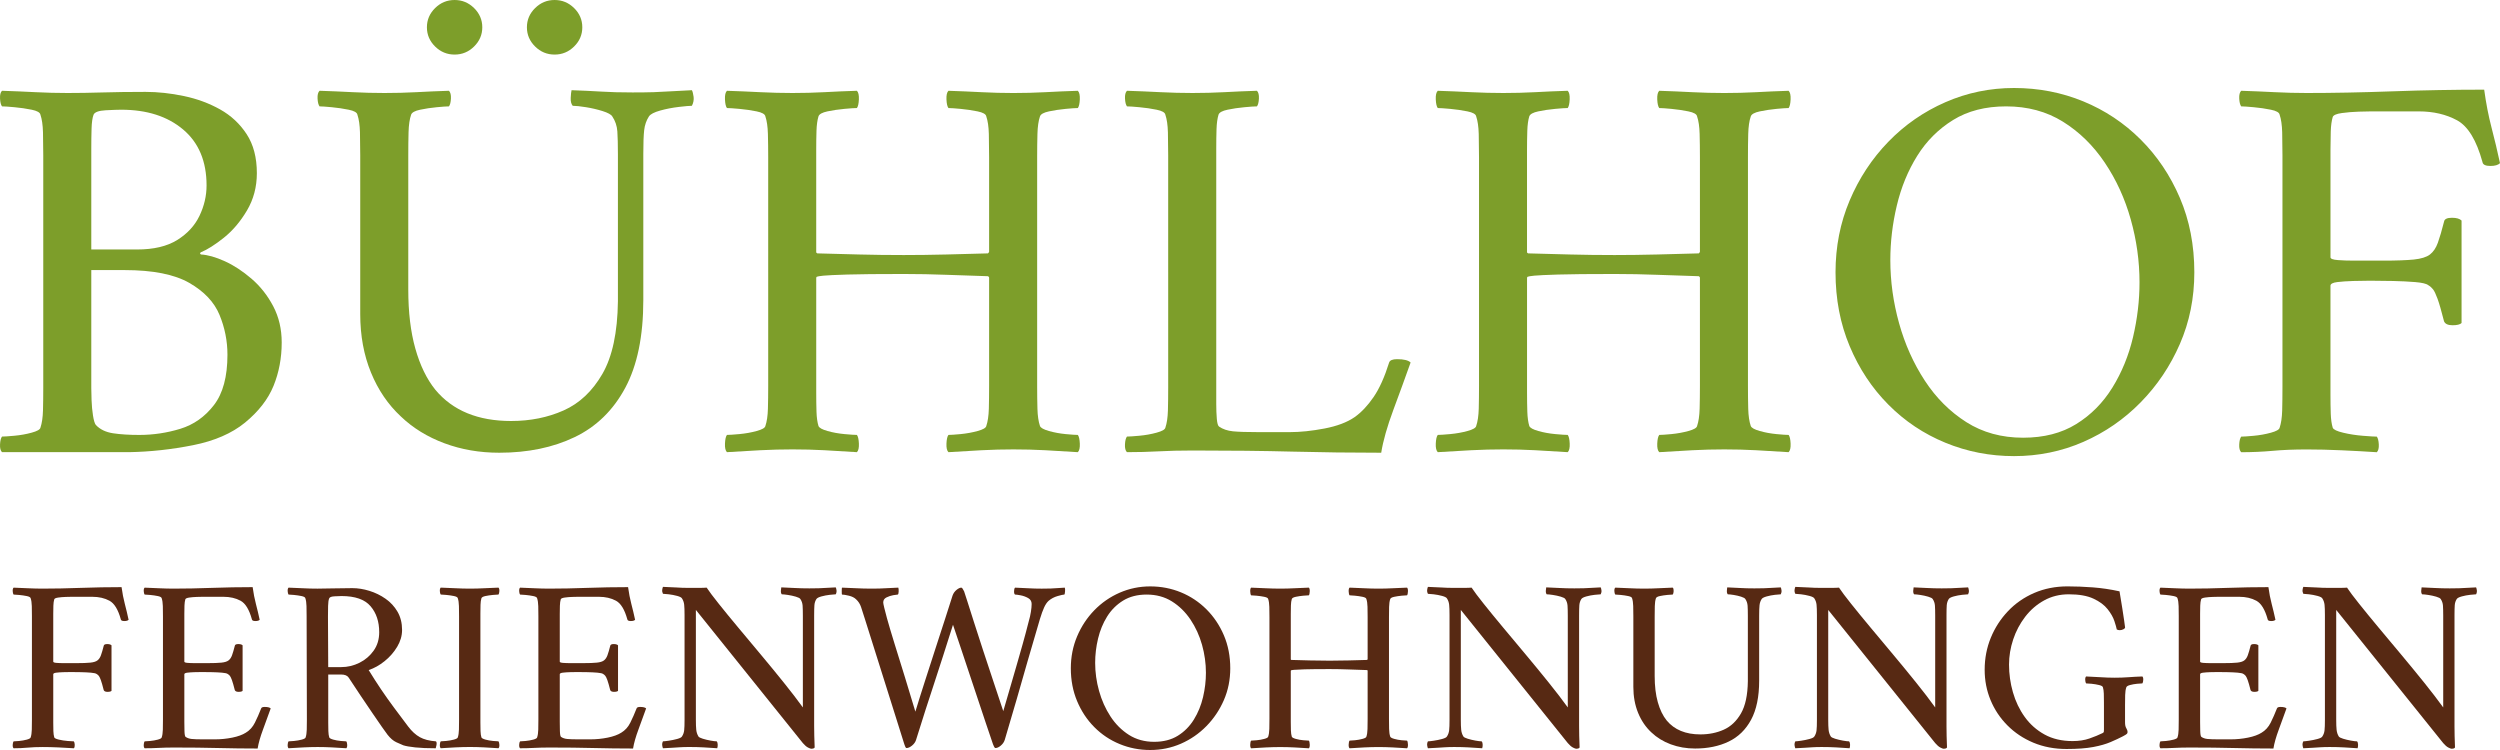
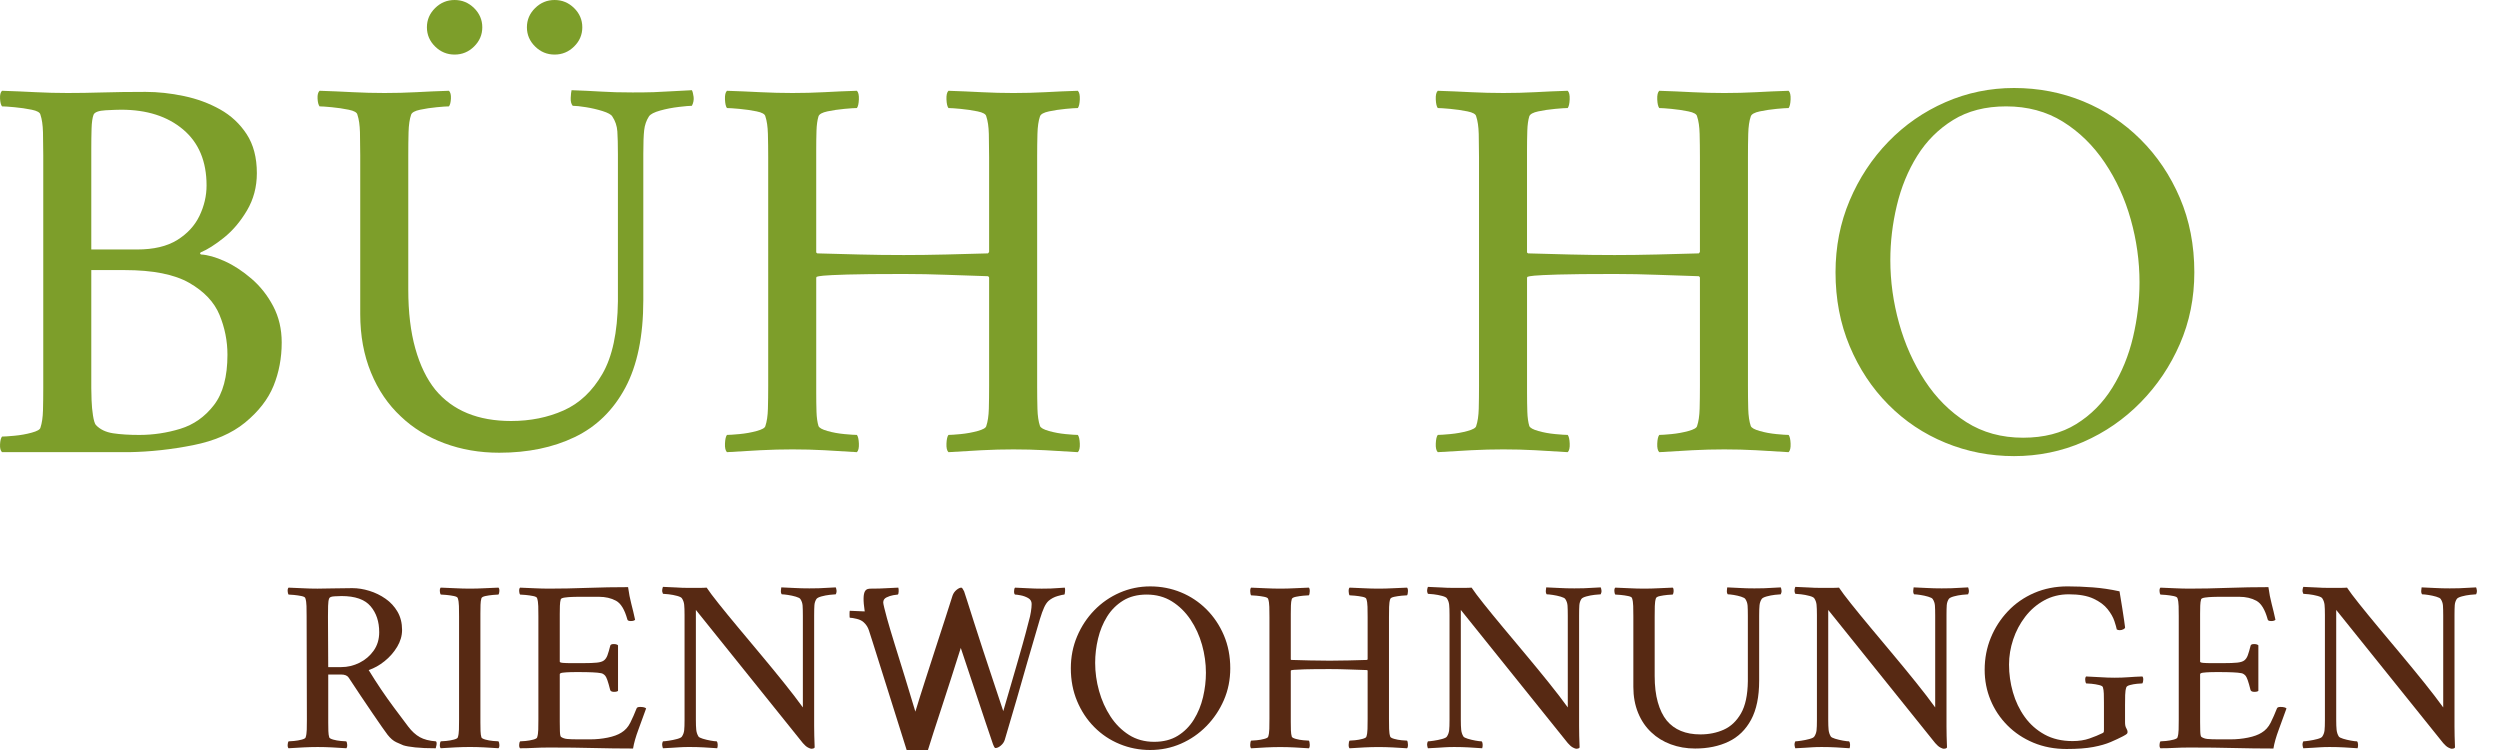
<svg xmlns="http://www.w3.org/2000/svg" version="1.1" id="Ebene_1" x="0px" y="0px" width="200px" height="60px" viewBox="0 0 200 60" enable-background="new 0 0 200 60" xml:space="preserve">
  <g>
    <path fill="#7D9E2A" d="M11.643,7.351c0.994,0,2.019,0.112,3.074,0.334c1.054,0.222,2.019,0.579,2.893,1.069   c0.874,0.49,1.582,1.151,2.124,1.982s0.814,1.871,0.814,3.118c0,1.099-0.264,2.094-0.791,2.985   c-0.527,0.89-1.146,1.619-1.853,2.182c-0.708,0.565-1.319,0.951-1.831,1.159c-0.09,0.059-0.09,0.119,0,0.178   c0.542,0.03,1.175,0.208,1.898,0.535c0.724,0.327,1.438,0.794,2.147,1.402c0.708,0.609,1.288,1.345,1.74,2.205   c0.452,0.862,0.678,1.828,0.678,2.896c0,1.248-0.219,2.406-0.655,3.476c-0.437,1.069-1.198,2.049-2.283,2.94   c-1.056,0.861-2.441,1.463-4.159,1.804c-1.718,0.342-3.421,0.527-5.108,0.557H0.161c-0.121-0.119-0.173-0.326-0.158-0.624   c0.015-0.296,0.068-0.504,0.158-0.623c0.181,0,0.512-0.023,0.995-0.067c0.481-0.044,0.941-0.125,1.378-0.246   c0.437-0.118,0.67-0.251,0.701-0.4c0.12-0.356,0.188-0.817,0.204-1.381c0.015-0.564,0.022-1.173,0.022-1.827V12.43   c0-0.653-0.008-1.271-0.022-1.849c-0.016-0.58-0.083-1.047-0.204-1.403C3.204,8.999,2.97,8.866,2.534,8.777   c-0.437-0.089-0.896-0.156-1.378-0.2C0.673,8.532,0.342,8.51,0.161,8.51c-0.09-0.119-0.143-0.327-0.158-0.624   C-0.013,7.589,0.04,7.381,0.161,7.262c0.904,0.03,1.793,0.066,2.667,0.112C3.702,7.418,4.561,7.44,5.405,7.44   c0.874,0,1.808-0.015,2.802-0.044S10.346,7.351,11.643,7.351z M7.303,19.959h3.662c1.326,0,2.396-0.252,3.209-0.757   c0.814-0.505,1.408-1.15,1.786-1.938c0.376-0.786,0.565-1.596,0.565-2.428c0-1.931-0.626-3.422-1.876-4.477   c-1.251-1.054-2.901-1.582-4.95-1.582c-0.271,0-0.686,0.015-1.243,0.044C7.898,8.852,7.574,8.97,7.484,9.178   c-0.09,0.238-0.144,0.609-0.159,1.113c-0.015,0.505-0.022,1.04-0.022,1.604c0,0.119,0,0.223,0,0.312s0,0.179,0,0.268V19.959z    M7.303,21.607v9.445c0,0.208,0.007,0.528,0.022,0.958s0.053,0.839,0.113,1.226c0.06,0.386,0.136,0.639,0.226,0.757   c0.331,0.356,0.791,0.579,1.378,0.669c0.588,0.089,1.289,0.133,2.102,0.133c1.115,0,2.208-0.163,3.278-0.49   c1.069-0.327,1.966-0.958,2.689-1.894c0.724-0.935,1.085-2.278,1.085-4.031c0-1.099-0.211-2.161-0.633-3.185   c-0.422-1.025-1.229-1.879-2.418-2.563c-1.191-0.682-2.916-1.025-5.175-1.025H7.303z" />
    <path fill="#7D9E2A" d="M30.763,7.44c0.874,0,1.725-0.022,2.554-0.066c0.829-0.046,1.695-0.083,2.599-0.112   c0.12,0.119,0.173,0.328,0.158,0.624c-0.016,0.297-0.067,0.505-0.158,0.624c-0.181,0-0.505,0.022-0.972,0.067   c-0.467,0.044-0.912,0.111-1.333,0.2c-0.422,0.089-0.663,0.222-0.723,0.401c-0.121,0.355-0.189,0.823-0.204,1.403   c-0.016,0.579-0.022,1.196-0.022,1.849v10.736c0,1.812,0.188,3.386,0.565,4.722c0.376,1.337,0.911,2.437,1.604,3.297   c1.386,1.664,3.405,2.495,6.058,2.495c1.537,0,2.938-0.282,4.204-0.847c1.266-0.564,2.297-1.537,3.097-2.918   c0.798-1.381,1.212-3.319,1.243-5.813V12.34c0-0.771-0.016-1.381-0.045-1.826c-0.031-0.446-0.166-0.846-0.407-1.203   c-0.091-0.148-0.347-0.29-0.769-0.423c-0.422-0.133-0.867-0.237-1.333-0.312c-0.468-0.075-0.822-0.112-1.063-0.112   c-0.121-0.147-0.174-0.362-0.158-0.646c0.015-0.282,0.037-0.483,0.067-0.602c0.874,0.03,1.665,0.067,2.373,0.111   c0.708,0.046,1.544,0.068,2.509,0.068c0.693,0,1.258-0.008,1.695-0.022c0.437-0.016,0.889-0.038,1.356-0.068   c0.467-0.029,1.032-0.059,1.695-0.089c0.06,0.119,0.105,0.298,0.136,0.535c0.029,0.237-0.016,0.476-0.136,0.712   c-0.181,0-0.528,0.03-1.04,0.09c-0.513,0.06-1.01,0.155-1.492,0.289c-0.482,0.134-0.784,0.29-0.904,0.468   c-0.211,0.327-0.339,0.698-0.384,1.113c-0.046,0.417-0.068,1.041-0.068,1.871v11.717c0,2.881-0.482,5.221-1.446,7.017   c-0.965,1.797-2.313,3.111-4.046,3.942c-1.733,0.832-3.745,1.248-6.034,1.248c-1.567,0-3.029-0.251-4.385-0.757   c-1.356-0.505-2.517-1.218-3.48-2.139c-1.025-0.951-1.824-2.124-2.396-3.52c-0.573-1.396-0.859-2.956-0.859-4.678V12.43   c0-0.653-0.008-1.271-0.022-1.849c-0.016-0.58-0.083-1.047-0.204-1.403c-0.031-0.179-0.264-0.313-0.701-0.401   c-0.437-0.089-0.889-0.156-1.356-0.2c-0.467-0.044-0.791-0.067-0.972-0.067c-0.091-0.119-0.144-0.327-0.159-0.624   c-0.016-0.296,0.038-0.505,0.159-0.624c0.904,0.03,1.785,0.066,2.644,0.112C29.067,7.418,29.918,7.44,30.763,7.44z M34.153,2.183   c0-0.594,0.218-1.106,0.655-1.537C35.245,0.216,35.765,0,36.368,0c0.603,0,1.122,0.216,1.559,0.646   c0.437,0.431,0.656,0.943,0.656,1.537c0,0.595-0.22,1.107-0.656,1.537c-0.437,0.432-0.957,0.646-1.559,0.646   c-0.603,0-1.123-0.214-1.56-0.646C34.371,3.29,34.153,2.778,34.153,2.183z M42.153,2.183c0-0.594,0.218-1.106,0.656-1.537   C43.246,0.216,43.765,0,44.369,0c0.603,0,1.122,0.216,1.56,0.646c0.437,0.431,0.655,0.943,0.655,1.537   c0,0.595-0.219,1.107-0.655,1.537c-0.438,0.432-0.957,0.646-1.56,0.646c-0.604,0-1.123-0.214-1.56-0.646   C42.372,3.29,42.153,2.778,42.153,2.183z" />
    <path fill="#7D9E2A" d="M63.399,7.44c0.874,0,1.724-0.022,2.554-0.066c0.829-0.046,1.695-0.083,2.599-0.112   c0.12,0.119,0.173,0.35,0.158,0.691c-0.015,0.341-0.067,0.571-0.158,0.69c-0.181,0-0.513,0.022-0.995,0.066   c-0.482,0.045-0.935,0.111-1.356,0.2c-0.423,0.089-0.664,0.223-0.723,0.401c-0.09,0.297-0.144,0.683-0.159,1.158   c-0.015,0.476-0.022,0.996-0.022,1.559c0,0.089,0,0.178,0,0.267c0,0.09,0,0.179,0,0.268v7.619c0,0.029,0.03,0.059,0.091,0.089   c1.084,0.03,2.199,0.06,3.345,0.089c1.145,0.03,2.335,0.044,3.571,0.044c1.055,0,2.193-0.014,3.413-0.044   c1.221-0.029,2.328-0.06,3.322-0.089c0.06-0.06,0.09-0.104,0.09-0.134v-7.573c0-0.653-0.008-1.27-0.022-1.848   c-0.015-0.581-0.083-1.047-0.204-1.404c-0.03-0.178-0.264-0.313-0.7-0.401c-0.437-0.089-0.89-0.155-1.356-0.2   c-0.467-0.044-0.791-0.066-0.972-0.066c-0.091-0.12-0.144-0.35-0.158-0.69c-0.015-0.341,0.038-0.572,0.158-0.691   c0.904,0.03,1.786,0.066,2.644,0.112c0.859,0.044,1.71,0.066,2.554,0.066c0.874,0,1.725-0.022,2.554-0.066   c0.829-0.046,1.695-0.083,2.599-0.112c0.12,0.119,0.173,0.35,0.159,0.691c-0.016,0.341-0.068,0.571-0.159,0.69   c-0.18,0-0.504,0.022-0.972,0.066c-0.467,0.045-0.912,0.111-1.333,0.2c-0.422,0.089-0.663,0.223-0.723,0.401   c-0.121,0.356-0.188,0.823-0.203,1.404c-0.016,0.579-0.023,1.195-0.023,1.848v18.311c0,0.654,0.007,1.263,0.023,1.827   c0.015,0.564,0.082,1.024,0.203,1.38c0.06,0.15,0.301,0.283,0.723,0.401c0.422,0.12,0.866,0.201,1.333,0.246   c0.467,0.044,0.792,0.066,0.972,0.066c0.091,0.119,0.143,0.349,0.159,0.69c0.015,0.342-0.039,0.571-0.159,0.69   c-0.904-0.06-1.771-0.111-2.599-0.155c-0.829-0.045-1.68-0.067-2.554-0.067c-0.844,0-1.695,0.022-2.554,0.067   c-0.858,0.044-1.74,0.096-2.644,0.155c-0.121-0.119-0.173-0.348-0.158-0.69c0.015-0.341,0.067-0.572,0.158-0.69   c0.181,0,0.504-0.022,0.972-0.066c0.467-0.045,0.919-0.126,1.356-0.246c0.437-0.118,0.67-0.251,0.7-0.401   c0.12-0.356,0.188-0.816,0.204-1.38c0.015-0.564,0.022-1.173,0.022-1.827V22.23c0-0.059-0.03-0.103-0.09-0.133   c-1.024-0.029-2.117-0.067-3.277-0.111c-1.161-0.044-2.313-0.067-3.458-0.067c-2.049,0-3.556,0.014-4.52,0.044   c-0.965,0.03-1.598,0.06-1.899,0.089c-0.301,0.03-0.482,0.06-0.542,0.088c-0.03,0.03-0.045,0.06-0.045,0.089v8.644   c0,0.089,0,0.178,0,0.267c0,0.089,0,0.179,0,0.268c0,0.564,0.007,1.077,0.022,1.536c0.015,0.461,0.068,0.84,0.159,1.136   c0.06,0.15,0.3,0.283,0.723,0.401c0.421,0.12,0.874,0.201,1.356,0.246c0.481,0.044,0.813,0.066,0.995,0.066   c0.09,0.119,0.143,0.349,0.158,0.69c0.015,0.342-0.038,0.571-0.158,0.69c-0.904-0.06-1.771-0.111-2.599-0.155   c-0.83-0.045-1.68-0.067-2.554-0.067c-0.844,0-1.703,0.022-2.577,0.067c-0.874,0.044-1.763,0.096-2.667,0.155   c-0.121-0.119-0.173-0.348-0.158-0.69c0.015-0.341,0.068-0.572,0.158-0.69c0.181,0,0.512-0.022,0.995-0.066   c0.482-0.045,0.941-0.126,1.378-0.246c0.437-0.118,0.67-0.251,0.701-0.401c0.12-0.356,0.188-0.816,0.203-1.38   c0.015-0.564,0.023-1.173,0.023-1.827V12.563c0-0.653-0.008-1.27-0.023-1.848c-0.016-0.581-0.083-1.047-0.203-1.404   c-0.031-0.178-0.265-0.313-0.701-0.401c-0.437-0.089-0.896-0.155-1.378-0.2c-0.482-0.044-0.813-0.066-0.995-0.066   c-0.09-0.12-0.143-0.35-0.158-0.69c-0.015-0.341,0.038-0.572,0.158-0.691c0.904,0.03,1.793,0.066,2.667,0.112   C61.696,7.418,62.555,7.44,63.399,7.44z" />
-     <path fill="#7D9E2A" d="M97.3,31.007c0,0.06,0,0.149,0,0.267c0,0.268,0,0.617,0,1.047c0,0.431,0.015,0.825,0.045,1.181   c0.03,0.357,0.091,0.565,0.181,0.625c0.301,0.208,0.67,0.333,1.107,0.378c0.437,0.044,1.123,0.066,2.057,0.066h2.486   c0.843,0,1.77-0.096,2.78-0.289c1.009-0.193,1.815-0.497,2.418-0.914c0.542-0.386,1.046-0.92,1.514-1.604   c0.467-0.683,0.881-1.604,1.243-2.763c0.061-0.177,0.271-0.267,0.633-0.267c0.542,0,0.904,0.089,1.084,0.267   c-0.422,1.188-0.881,2.451-1.379,3.788c-0.497,1.337-0.821,2.48-0.972,3.43c-2.381,0-4.746-0.03-7.097-0.089   c-2.35-0.061-5.003-0.089-7.956-0.089c-1.025,0-1.944,0.022-2.757,0.067c-0.814,0.044-1.658,0.066-2.532,0.066   c-0.121-0.119-0.173-0.326-0.158-0.624c0.015-0.296,0.068-0.504,0.158-0.623c0.181,0,0.512-0.023,0.995-0.067   c0.481-0.044,0.941-0.125,1.378-0.246c0.437-0.118,0.67-0.251,0.701-0.4c0.12-0.356,0.188-0.817,0.204-1.381   c0.015-0.564,0.022-1.173,0.022-1.827V12.43c0-0.653-0.008-1.271-0.022-1.849c-0.016-0.58-0.083-1.047-0.204-1.403   c-0.031-0.179-0.265-0.313-0.701-0.401c-0.437-0.089-0.896-0.156-1.378-0.2C90.67,8.532,90.339,8.51,90.158,8.51   C90.068,8.391,90.015,8.183,90,7.886c-0.015-0.296,0.038-0.505,0.158-0.624c0.904,0.03,1.793,0.066,2.667,0.112   c0.874,0.044,1.733,0.066,2.577,0.066c0.874,0,1.724-0.022,2.554-0.066c0.829-0.046,1.695-0.083,2.599-0.112   c0.12,0.119,0.173,0.328,0.158,0.624c-0.015,0.297-0.067,0.505-0.158,0.624c-0.181,0-0.513,0.022-0.995,0.067   c-0.482,0.044-0.935,0.111-1.356,0.2c-0.423,0.089-0.664,0.222-0.723,0.401c-0.09,0.296-0.144,0.683-0.159,1.158   c-0.015,0.476-0.022,0.995-0.022,1.56c0,0.089,0,0.178,0,0.267c0,0.089,0,0.178,0,0.268V31.007z" />
    <path fill="#7D9E2A" d="M120.263,7.44c0.874,0,1.725-0.022,2.554-0.066c0.829-0.046,1.695-0.083,2.599-0.112   c0.12,0.119,0.173,0.35,0.158,0.691c-0.015,0.341-0.068,0.571-0.158,0.69c-0.181,0-0.513,0.022-0.995,0.066   c-0.482,0.045-0.934,0.111-1.355,0.2c-0.423,0.089-0.664,0.223-0.724,0.401c-0.09,0.297-0.143,0.683-0.158,1.158   c-0.015,0.476-0.023,0.996-0.023,1.559c0,0.089,0,0.178,0,0.267c0,0.09,0,0.179,0,0.268v7.619c0,0.029,0.03,0.059,0.091,0.089   c1.084,0.03,2.199,0.06,3.345,0.089c1.146,0.03,2.335,0.044,3.571,0.044c1.055,0,2.192-0.014,3.413-0.044   c1.221-0.029,2.328-0.06,3.323-0.089c0.06-0.06,0.09-0.104,0.09-0.134v-7.573c0-0.653-0.008-1.27-0.023-1.848   c-0.015-0.581-0.083-1.047-0.204-1.404c-0.03-0.178-0.264-0.313-0.7-0.401c-0.437-0.089-0.889-0.155-1.356-0.2   c-0.468-0.044-0.792-0.066-0.972-0.066c-0.091-0.12-0.144-0.35-0.159-0.69c-0.015-0.341,0.038-0.572,0.159-0.691   c0.904,0.03,1.785,0.066,2.644,0.112c0.859,0.044,1.71,0.066,2.554,0.066c0.874,0,1.725-0.022,2.554-0.066   c0.828-0.046,1.695-0.083,2.599-0.112c0.12,0.119,0.173,0.35,0.158,0.691c-0.016,0.341-0.067,0.571-0.158,0.69   c-0.181,0-0.505,0.022-0.972,0.066c-0.467,0.045-0.912,0.111-1.333,0.2c-0.422,0.089-0.663,0.223-0.723,0.401   c-0.121,0.356-0.189,0.823-0.204,1.404c-0.016,0.579-0.022,1.195-0.022,1.848v18.311c0,0.654,0.007,1.263,0.022,1.827   c0.015,0.564,0.083,1.024,0.204,1.38c0.06,0.15,0.301,0.283,0.723,0.401c0.421,0.12,0.866,0.201,1.333,0.246   c0.467,0.044,0.791,0.066,0.972,0.066c0.091,0.119,0.143,0.349,0.158,0.69c0.015,0.342-0.038,0.571-0.158,0.69   c-0.904-0.06-1.771-0.111-2.599-0.155c-0.829-0.045-1.681-0.067-2.554-0.067c-0.844,0-1.695,0.022-2.554,0.067   c-0.859,0.044-1.74,0.096-2.644,0.155c-0.121-0.119-0.174-0.348-0.159-0.69c0.015-0.341,0.068-0.572,0.159-0.69   c0.18,0,0.504-0.022,0.972-0.066c0.467-0.045,0.919-0.126,1.356-0.246c0.437-0.118,0.67-0.251,0.7-0.401   c0.121-0.356,0.188-0.816,0.204-1.38c0.015-0.564,0.023-1.173,0.023-1.827V22.23c0-0.059-0.031-0.103-0.09-0.133   c-1.025-0.029-2.118-0.067-3.277-0.111c-1.161-0.044-2.313-0.067-3.458-0.067c-2.05,0-3.556,0.014-4.521,0.044   c-0.965,0.03-1.597,0.06-1.898,0.089c-0.301,0.03-0.482,0.06-0.542,0.088c-0.03,0.03-0.045,0.06-0.045,0.089v8.644   c0,0.089,0,0.178,0,0.267c0,0.089,0,0.179,0,0.268c0,0.564,0.008,1.077,0.023,1.536c0.015,0.461,0.068,0.84,0.158,1.136   c0.06,0.15,0.301,0.283,0.724,0.401c0.421,0.12,0.874,0.201,1.355,0.246c0.482,0.044,0.814,0.066,0.995,0.066   c0.09,0.119,0.143,0.349,0.158,0.69c0.015,0.342-0.038,0.571-0.158,0.69c-0.904-0.06-1.771-0.111-2.599-0.155   c-0.829-0.045-1.68-0.067-2.554-0.067c-0.844,0-1.703,0.022-2.577,0.067c-0.874,0.044-1.763,0.096-2.667,0.155   c-0.121-0.119-0.174-0.348-0.159-0.69c0.016-0.341,0.068-0.572,0.159-0.69c0.181,0,0.512-0.022,0.995-0.066   c0.481-0.045,0.941-0.126,1.378-0.246c0.437-0.118,0.67-0.251,0.701-0.401c0.12-0.356,0.188-0.816,0.204-1.38   c0.015-0.564,0.022-1.173,0.022-1.827V12.563c0-0.653-0.008-1.27-0.022-1.848c-0.016-0.581-0.083-1.047-0.204-1.404   c-0.03-0.178-0.264-0.313-0.701-0.401c-0.437-0.089-0.897-0.155-1.378-0.2c-0.482-0.044-0.814-0.066-0.995-0.066   c-0.09-0.12-0.143-0.35-0.159-0.69c-0.015-0.341,0.038-0.572,0.159-0.691c0.904,0.03,1.792,0.066,2.667,0.112   C118.56,7.418,119.419,7.44,120.263,7.44z" />
    <path fill="#7D9E2A" d="M161.125,7.04c1.958,0,3.804,0.356,5.538,1.069c1.732,0.712,3.262,1.73,4.588,3.051   c1.326,1.323,2.373,2.881,3.142,4.679c0.769,1.797,1.153,3.779,1.153,5.947c0,2.049-0.384,3.958-1.153,5.725   c-0.769,1.768-1.815,3.327-3.142,4.678c-1.326,1.352-2.855,2.406-4.588,3.164c-1.733,0.757-3.579,1.136-5.538,1.136   c-1.928,0-3.759-0.356-5.492-1.069c-1.733-0.712-3.255-1.729-4.565-3.052c-1.311-1.321-2.343-2.88-3.096-4.678   c-0.754-1.796-1.13-3.765-1.13-5.903c0-2.049,0.376-3.965,1.13-5.747c0.753-1.782,1.785-3.348,3.096-4.7   c1.311-1.352,2.832-2.407,4.565-3.164C157.366,7.418,159.197,7.04,161.125,7.04z M160.493,8.51c-1.658,0-3.074,0.364-4.249,1.092   c-1.175,0.728-2.132,1.685-2.871,2.873c-0.739,1.188-1.281,2.51-1.627,3.965c-0.347,1.455-0.52,2.911-0.52,4.366   c0,1.693,0.233,3.379,0.701,5.057c0.467,1.678,1.153,3.207,2.057,4.588c0.904,1.381,2.011,2.487,3.322,3.319   c1.311,0.832,2.825,1.247,4.543,1.247c1.657,0,3.074-0.363,4.249-1.091c1.175-0.727,2.14-1.7,2.893-2.918   c0.753-1.217,1.303-2.562,1.65-4.032c0.346-1.47,0.52-2.933,0.52-4.388c0-1.693-0.234-3.371-0.701-5.034   c-0.467-1.663-1.16-3.178-2.079-4.544c-0.919-1.366-2.034-2.458-3.345-3.274S162.21,8.51,160.493,8.51z" />
-     <path fill="#7D9E2A" d="M184.541,7.44c2.079,0,4.369-0.044,6.871-0.134c2.501-0.089,4.942-0.133,7.323-0.133   c0.15,1.099,0.346,2.11,0.587,3.03c0.241,0.92,0.467,1.871,0.678,2.852c-0.151,0.148-0.407,0.222-0.768,0.222   c-0.393,0-0.604-0.104-0.633-0.312c-0.482-1.752-1.161-2.867-2.034-3.341c-0.875-0.475-1.898-0.713-3.074-0.713h-3.797   c-0.181,0-0.513,0.008-0.995,0.022c-0.482,0.016-0.935,0.053-1.356,0.112c-0.422,0.059-0.664,0.164-0.723,0.311   c-0.09,0.298-0.144,0.684-0.159,1.159c-0.015,0.475-0.022,0.966-0.022,1.471c0,0.208,0,0.371,0,0.49v8.108   c0,0.119,0.196,0.193,0.587,0.223s0.829,0.044,1.312,0.044h2.305c1.054,0,1.876-0.03,2.463-0.088   c0.588-0.061,1.018-0.194,1.288-0.401c0.271-0.208,0.482-0.52,0.633-0.936c0.15-0.416,0.316-0.98,0.497-1.693   c0.03-0.207,0.241-0.311,0.633-0.311c0.362,0,0.617,0.074,0.768,0.222v8.198c-0.121,0.119-0.361,0.178-0.723,0.178   c-0.362,0-0.588-0.104-0.678-0.313c-0.211-0.831-0.384-1.432-0.52-1.804c-0.136-0.372-0.257-0.624-0.362-0.757   c-0.106-0.133-0.233-0.246-0.384-0.334c-0.151-0.118-0.498-0.2-1.04-0.245c-0.542-0.044-1.138-0.074-1.785-0.088   c-0.648-0.015-1.259-0.022-1.831-0.022c-0.392,0-0.836,0.008-1.333,0.022c-0.498,0.015-0.927,0.044-1.289,0.088   c-0.361,0.045-0.542,0.142-0.542,0.29v8.153c0,0.089,0,0.178,0,0.267c0,0.09,0,0.179,0,0.268c0,0.564,0.007,1.077,0.022,1.537   c0.015,0.46,0.068,0.839,0.159,1.136c0.06,0.149,0.339,0.283,0.836,0.4c0.498,0.12,1.024,0.201,1.583,0.246   c0.557,0.044,0.926,0.067,1.107,0.067c0.091,0.119,0.143,0.327,0.159,0.623c0.015,0.298-0.039,0.505-0.159,0.624   c-0.904-0.06-1.846-0.111-2.825-0.155c-0.979-0.045-1.906-0.067-2.779-0.067c-1.025,0-1.937,0.038-2.735,0.111   c-0.799,0.073-1.635,0.111-2.509,0.111c-0.121-0.119-0.173-0.326-0.158-0.624c0.015-0.296,0.068-0.504,0.158-0.623   c0.181,0,0.512-0.023,0.995-0.067c0.481-0.044,0.941-0.125,1.378-0.246c0.437-0.118,0.67-0.251,0.701-0.4   c0.12-0.356,0.188-0.817,0.204-1.381c0.015-0.564,0.022-1.173,0.022-1.827V12.43c0-0.653-0.008-1.271-0.022-1.849   c-0.016-0.58-0.083-1.047-0.204-1.403c-0.031-0.179-0.265-0.313-0.701-0.401c-0.437-0.089-0.896-0.156-1.378-0.2   c-0.483-0.044-0.814-0.067-0.995-0.067c-0.09-0.119-0.143-0.327-0.158-0.624c-0.015-0.296,0.038-0.505,0.158-0.624   c0.904,0.03,1.793,0.066,2.667,0.112C182.838,7.418,183.697,7.44,184.541,7.44z" />
  </g>
  <g>
    <g>
-       <path fill="#572913" d="M3.417,47.09c0.924,0,1.942-0.02,3.054-0.06c1.112-0.04,2.197-0.059,3.254-0.059    c0.067,0.488,0.154,0.938,0.262,1.346c0.107,0.409,0.208,0.832,0.301,1.267c-0.067,0.067-0.181,0.1-0.342,0.1    c-0.174,0-0.268-0.046-0.281-0.139C9.45,48.767,9.149,48.272,8.76,48.06c-0.388-0.211-0.843-0.316-1.366-0.316H5.707    c-0.08,0-0.228,0.003-0.442,0.01c-0.214,0.007-0.415,0.023-0.603,0.05c-0.188,0.027-0.295,0.072-0.321,0.138    c-0.04,0.132-0.064,0.304-0.071,0.515c-0.007,0.212-0.01,0.429-0.01,0.654c0,0.092,0,0.165,0,0.217v3.603    c0,0.053,0.087,0.086,0.261,0.1c0.174,0.014,0.368,0.02,0.583,0.02h1.024c0.469,0,0.834-0.013,1.095-0.04    c0.261-0.026,0.452-0.085,0.573-0.178c0.121-0.092,0.214-0.231,0.281-0.416c0.067-0.185,0.141-0.436,0.221-0.752    c0.013-0.093,0.107-0.14,0.281-0.14c0.161,0,0.274,0.034,0.342,0.1v3.643c-0.054,0.053-0.161,0.08-0.322,0.08    c-0.16,0-0.261-0.046-0.301-0.138c-0.094-0.37-0.17-0.637-0.231-0.803c-0.06-0.164-0.114-0.277-0.161-0.336    c-0.047-0.059-0.104-0.109-0.171-0.149c-0.067-0.052-0.221-0.089-0.462-0.108c-0.241-0.021-0.506-0.033-0.793-0.04    c-0.289-0.007-0.56-0.01-0.814-0.01c-0.174,0-0.372,0.003-0.592,0.01c-0.221,0.007-0.412,0.02-0.573,0.04    c-0.16,0.019-0.241,0.063-0.241,0.128v3.624c0,0.04,0,0.079,0,0.119s0,0.08,0,0.119c0,0.25,0.003,0.479,0.01,0.682    c0.007,0.205,0.031,0.374,0.071,0.505c0.026,0.067,0.15,0.126,0.372,0.179c0.221,0.052,0.455,0.088,0.703,0.108    c0.248,0.02,0.412,0.03,0.492,0.03c0.041,0.053,0.063,0.145,0.07,0.277c0.006,0.132-0.017,0.225-0.07,0.276    c-0.402-0.026-0.82-0.049-1.255-0.069c-0.436-0.02-0.848-0.03-1.236-0.03c-0.456,0-0.861,0.017-1.215,0.05    c-0.355,0.033-0.727,0.049-1.115,0.049c-0.054-0.052-0.077-0.145-0.07-0.276c0.006-0.133,0.03-0.225,0.07-0.277    c0.081,0,0.228-0.01,0.442-0.03s0.418-0.057,0.613-0.108c0.193-0.053,0.297-0.112,0.312-0.179c0.053-0.159,0.083-0.362,0.09-0.614    c0.006-0.25,0.01-0.521,0.01-0.811v-8.256c0-0.292-0.003-0.565-0.01-0.822c-0.007-0.258-0.037-0.466-0.09-0.624    c-0.014-0.08-0.118-0.139-0.312-0.179c-0.195-0.04-0.399-0.069-0.613-0.089c-0.214-0.019-0.361-0.03-0.442-0.03    c-0.04-0.052-0.064-0.145-0.07-0.276c-0.007-0.132,0.017-0.224,0.07-0.278c0.402,0.014,0.797,0.031,1.186,0.05    C2.66,47.081,3.042,47.09,3.417,47.09z" />
-     </g>
+       </g>
    <g>
-       <path fill="#572913" d="M13.904,47.09c0.924,0,1.942-0.02,3.054-0.06c1.111-0.04,2.196-0.059,3.254-0.059    c0.066,0.488,0.154,0.938,0.261,1.346c0.107,0.409,0.208,0.832,0.301,1.267c-0.067,0.067-0.181,0.1-0.341,0.1    c-0.175,0-0.269-0.046-0.282-0.139c-0.214-0.778-0.516-1.273-0.904-1.485c-0.389-0.211-0.844-0.316-1.366-0.316h-1.688    c-0.081,0-0.228,0.003-0.442,0.01c-0.214,0.007-0.416,0.023-0.603,0.05c-0.188,0.027-0.295,0.072-0.321,0.138    c-0.04,0.132-0.063,0.304-0.07,0.515c-0.007,0.212-0.01,0.429-0.01,0.654c0,0.092,0,0.165,0,0.217v3.603    c0,0.053,0.086,0.086,0.261,0.1c0.174,0.014,0.368,0.02,0.583,0.02h1.025c0.469,0,0.833-0.013,1.095-0.04    c0.261-0.026,0.452-0.085,0.572-0.178c0.121-0.092,0.214-0.231,0.281-0.416c0.067-0.185,0.141-0.436,0.221-0.752    c0.013-0.093,0.107-0.14,0.281-0.14c0.161,0,0.275,0.034,0.342,0.1v3.643c-0.054,0.053-0.161,0.08-0.322,0.08    c-0.16,0-0.261-0.046-0.301-0.138c-0.094-0.37-0.171-0.637-0.231-0.803c-0.06-0.164-0.114-0.277-0.161-0.336    c-0.047-0.059-0.104-0.109-0.171-0.149c-0.067-0.052-0.221-0.089-0.462-0.108c-0.241-0.021-0.505-0.033-0.793-0.04    c-0.289-0.007-0.559-0.01-0.814-0.01c-0.174,0-0.372,0.003-0.592,0.01c-0.221,0.007-0.412,0.02-0.573,0.04    c-0.161,0.019-0.241,0.063-0.241,0.128v3.682c0,0.027,0,0.067,0,0.119c0,0.185,0.003,0.422,0.01,0.712    c0.007,0.292,0.037,0.456,0.09,0.495c0.134,0.093,0.298,0.149,0.492,0.168c0.194,0.021,0.499,0.03,0.914,0.03h0.944    c0.469,0,0.931-0.046,1.386-0.138c0.455-0.093,0.817-0.225,1.085-0.396c0.308-0.185,0.549-0.452,0.723-0.801    c0.174-0.35,0.342-0.729,0.502-1.139c0.026-0.079,0.12-0.119,0.281-0.119c0.241,0,0.401,0.04,0.482,0.119    c-0.188,0.528-0.392,1.09-0.613,1.683c-0.221,0.594-0.365,1.102-0.432,1.525c-1.058,0-2.109-0.014-3.154-0.04    c-1.044-0.027-2.224-0.04-3.536-0.04c-0.456,0-0.864,0.01-1.226,0.03c-0.362,0.019-0.737,0.029-1.125,0.029    c-0.053-0.052-0.077-0.145-0.07-0.276c0.006-0.133,0.03-0.225,0.07-0.277c0.081,0,0.228-0.01,0.442-0.03s0.418-0.057,0.613-0.108    c0.194-0.053,0.298-0.112,0.312-0.179c0.053-0.159,0.083-0.362,0.09-0.614c0.006-0.25,0.01-0.521,0.01-0.811v-8.256    c0-0.292-0.003-0.565-0.01-0.822c-0.007-0.258-0.038-0.466-0.09-0.624c-0.014-0.08-0.118-0.139-0.312-0.179    c-0.195-0.04-0.399-0.069-0.613-0.089c-0.214-0.019-0.361-0.03-0.442-0.03c-0.04-0.052-0.063-0.145-0.07-0.276    c-0.007-0.132,0.017-0.224,0.07-0.278c0.402,0.014,0.797,0.031,1.186,0.05C13.147,47.081,13.528,47.09,13.904,47.09z" />
      <path fill="#572913" d="M28.188,47.051c0.442,0,0.897,0.072,1.366,0.218c0.469,0.146,0.901,0.356,1.295,0.634    c0.395,0.276,0.713,0.623,0.955,1.039c0.241,0.416,0.362,0.901,0.362,1.455c0,0.462-0.131,0.911-0.392,1.347    c-0.261,0.435-0.596,0.818-1.004,1.147c-0.409,0.331-0.833,0.568-1.276,0.714c0.348,0.567,0.683,1.088,1.004,1.564    c0.322,0.475,0.656,0.947,1.004,1.416c0.349,0.469,0.737,0.987,1.166,1.555c0.282,0.369,0.586,0.646,0.915,0.832    c0.328,0.184,0.76,0.297,1.295,0.336c0.054,0.053,0.067,0.151,0.041,0.297c-0.027,0.146-0.047,0.231-0.061,0.257    c-0.656,0-1.202-0.023-1.637-0.069c-0.436-0.046-0.753-0.103-0.955-0.168c-0.134-0.053-0.321-0.135-0.563-0.247    c-0.241-0.112-0.476-0.313-0.703-0.604c-0.08-0.105-0.228-0.311-0.442-0.614s-0.469-0.673-0.763-1.109    c-0.295-0.435-0.61-0.901-0.944-1.396c-0.335-0.495-0.656-0.979-0.964-1.455c-0.107-0.158-0.309-0.238-0.603-0.238h-1.025v3.604    c0,0.04,0,0.079,0,0.119s0,0.08,0,0.119c0,0.25,0.003,0.479,0.01,0.682c0.007,0.205,0.031,0.374,0.071,0.505    c0.026,0.067,0.133,0.126,0.321,0.179c0.188,0.052,0.389,0.088,0.603,0.108c0.213,0.02,0.361,0.03,0.442,0.03    c0.04,0.053,0.063,0.145,0.07,0.277c0.007,0.132-0.017,0.225-0.07,0.276c-0.402-0.026-0.787-0.049-1.155-0.069    c-0.369-0.02-0.747-0.03-1.135-0.03c-0.375,0-0.757,0.01-1.146,0.03s-0.784,0.043-1.186,0.069    c-0.053-0.052-0.077-0.145-0.07-0.276c0.007-0.133,0.03-0.225,0.07-0.277c0.081,0,0.228-0.01,0.442-0.03s0.418-0.057,0.613-0.108    c0.194-0.053,0.298-0.112,0.312-0.179c0.053-0.159,0.083-0.362,0.09-0.614c0.007-0.25,0.01-0.521,0.01-0.811l-0.021-8.256    c0-0.292-0.003-0.565-0.01-0.822c-0.007-0.258-0.037-0.466-0.09-0.624c-0.014-0.08-0.118-0.139-0.311-0.179    c-0.194-0.04-0.396-0.069-0.603-0.089c-0.208-0.019-0.352-0.03-0.432-0.03c-0.04-0.052-0.063-0.145-0.07-0.276    c-0.007-0.132,0.017-0.224,0.07-0.278c0.402,0.014,0.793,0.031,1.175,0.05c0.382,0.02,0.76,0.03,1.135,0.03    c0.388,0,0.807-0.007,1.256-0.02C27.099,47.058,27.612,47.051,28.188,47.051z M30.337,50.575c0-0.844-0.231-1.538-0.693-2.079    c-0.462-0.542-1.235-0.812-2.32-0.812c-0.121,0-0.305,0.007-0.553,0.021c-0.248,0.012-0.392,0.065-0.432,0.158    c-0.054,0.118-0.084,0.32-0.091,0.604s-0.01,0.571-0.01,0.861l0.02,4.04h1.045c0.509,0,0.994-0.116,1.456-0.347    c0.463-0.231,0.841-0.555,1.136-0.971C30.189,51.634,30.337,51.144,30.337,50.575z" />
      <path fill="#572913" d="M37.589,47.09c0.388,0,0.766-0.01,1.135-0.03c0.368-0.019,0.753-0.036,1.155-0.05    c0.054,0.054,0.077,0.146,0.07,0.278c-0.007,0.131-0.03,0.224-0.07,0.276c-0.08,0-0.228,0.011-0.442,0.03    c-0.214,0.02-0.415,0.049-0.603,0.089c-0.188,0.04-0.295,0.099-0.321,0.179c-0.04,0.131-0.064,0.304-0.071,0.514    c-0.007,0.212-0.01,0.443-0.01,0.693c0,0.04,0,0.079,0,0.119c0,0.04,0,0.079,0,0.119v8.256c0,0.04,0,0.079,0,0.119s0,0.08,0,0.119    c0,0.25,0.003,0.479,0.01,0.682c0.007,0.205,0.031,0.374,0.071,0.505c0.026,0.067,0.133,0.126,0.321,0.179    c0.188,0.052,0.388,0.088,0.603,0.108c0.214,0.02,0.362,0.03,0.442,0.03c0.041,0.053,0.063,0.145,0.07,0.277    c0.007,0.132-0.017,0.225-0.07,0.276c-0.401-0.026-0.787-0.049-1.155-0.069c-0.369-0.02-0.747-0.03-1.135-0.03    c-0.375,0-0.757,0.01-1.145,0.03c-0.389,0.02-0.784,0.043-1.186,0.069c-0.054-0.052-0.077-0.145-0.07-0.276    c0.006-0.133,0.03-0.225,0.07-0.277c0.081,0,0.228-0.01,0.442-0.03s0.418-0.057,0.613-0.108c0.193-0.053,0.297-0.112,0.312-0.179    c0.053-0.159,0.083-0.362,0.09-0.614c0.006-0.25,0.01-0.521,0.01-0.811v-8.256c0-0.292-0.003-0.565-0.01-0.822    c-0.007-0.258-0.037-0.466-0.09-0.624c-0.014-0.08-0.118-0.139-0.312-0.179c-0.195-0.04-0.399-0.069-0.613-0.089    c-0.214-0.019-0.361-0.03-0.442-0.03c-0.04-0.052-0.064-0.145-0.07-0.276c-0.007-0.132,0.017-0.224,0.07-0.278    c0.402,0.014,0.797,0.031,1.186,0.05C36.833,47.081,37.214,47.09,37.589,47.09z" />
      <path fill="#572913" d="M43.938,47.09c0.924,0,1.942-0.02,3.054-0.06c1.111-0.04,2.196-0.059,3.254-0.059    c0.066,0.488,0.154,0.938,0.261,1.346c0.107,0.409,0.208,0.832,0.301,1.267c-0.067,0.067-0.181,0.1-0.341,0.1    c-0.175,0-0.269-0.046-0.282-0.139c-0.214-0.778-0.516-1.273-0.904-1.485c-0.389-0.211-0.844-0.316-1.366-0.316h-1.688    c-0.081,0-0.228,0.003-0.442,0.01c-0.214,0.007-0.416,0.023-0.603,0.05c-0.188,0.027-0.295,0.072-0.321,0.138    c-0.04,0.132-0.063,0.304-0.07,0.515c-0.007,0.212-0.01,0.429-0.01,0.654c0,0.092,0,0.165,0,0.217v3.603    c0,0.053,0.087,0.086,0.261,0.1c0.174,0.014,0.368,0.02,0.583,0.02h1.025c0.469,0,0.833-0.013,1.095-0.04    c0.261-0.026,0.452-0.085,0.572-0.178c0.121-0.092,0.214-0.231,0.281-0.416c0.067-0.185,0.141-0.436,0.221-0.752    c0.013-0.093,0.107-0.14,0.281-0.14c0.161,0,0.275,0.034,0.342,0.1v3.643c-0.054,0.053-0.161,0.08-0.322,0.08    c-0.16,0-0.261-0.046-0.301-0.138c-0.094-0.37-0.171-0.637-0.231-0.803c-0.06-0.164-0.114-0.277-0.161-0.336    c-0.047-0.059-0.104-0.109-0.171-0.149c-0.067-0.052-0.221-0.089-0.462-0.108c-0.241-0.021-0.505-0.033-0.793-0.04    c-0.289-0.007-0.559-0.01-0.814-0.01c-0.174,0-0.372,0.003-0.592,0.01c-0.221,0.007-0.412,0.02-0.573,0.04    c-0.161,0.019-0.241,0.063-0.241,0.128v3.682c0,0.027,0,0.067,0,0.119c0,0.185,0.003,0.422,0.01,0.712    c0.007,0.292,0.037,0.456,0.09,0.495c0.134,0.093,0.298,0.149,0.492,0.168c0.194,0.021,0.499,0.03,0.914,0.03h0.944    c0.469,0,0.931-0.046,1.386-0.138c0.455-0.093,0.817-0.225,1.085-0.396c0.308-0.185,0.549-0.452,0.723-0.801    c0.174-0.35,0.341-0.729,0.502-1.139c0.026-0.079,0.12-0.119,0.281-0.119c0.241,0,0.401,0.04,0.482,0.119    c-0.188,0.528-0.392,1.09-0.613,1.683c-0.221,0.594-0.365,1.102-0.432,1.525c-1.058,0-2.109-0.014-3.154-0.04    c-1.044-0.027-2.224-0.04-3.536-0.04c-0.456,0-0.864,0.01-1.226,0.03c-0.362,0.019-0.737,0.029-1.125,0.029    c-0.053-0.052-0.077-0.145-0.07-0.276c0.006-0.133,0.03-0.225,0.07-0.277c0.081,0,0.228-0.01,0.442-0.03s0.418-0.057,0.613-0.108    c0.194-0.053,0.298-0.112,0.312-0.179c0.053-0.159,0.083-0.362,0.09-0.614c0.006-0.25,0.01-0.521,0.01-0.811v-8.256    c0-0.292-0.003-0.565-0.01-0.822c-0.007-0.258-0.038-0.466-0.09-0.624c-0.014-0.08-0.118-0.139-0.312-0.179    c-0.195-0.04-0.399-0.069-0.613-0.089c-0.214-0.019-0.361-0.03-0.442-0.03c-0.04-0.052-0.063-0.145-0.07-0.276    c-0.007-0.132,0.017-0.224,0.07-0.278c0.402,0.014,0.797,0.031,1.186,0.05C43.181,47.081,43.563,47.09,43.938,47.09z" />
      <path fill="#572913" d="M55.047,47.03c0.294,0,0.583,0,0.864,0c0.281,0,0.488-0.006,0.622-0.02    c0.201,0.304,0.522,0.733,0.965,1.287c0.442,0.555,0.958,1.185,1.547,1.891c0.589,0.707,1.199,1.436,1.828,2.188    c0.629,0.752,1.239,1.495,1.828,2.228S63.8,56,64.229,56.594v-7.326c0-0.343-0.007-0.614-0.02-0.812s-0.074-0.376-0.181-0.535    c-0.04-0.066-0.161-0.128-0.362-0.188c-0.201-0.059-0.412-0.105-0.633-0.138c-0.221-0.033-0.385-0.05-0.492-0.05    c-0.054-0.065-0.077-0.161-0.07-0.287c0.007-0.126,0.017-0.215,0.03-0.268c0.388,0.014,0.753,0.03,1.095,0.051    c0.341,0.019,0.727,0.029,1.155,0.029c0.308,0,0.559-0.003,0.753-0.01s0.395-0.017,0.603-0.03c0.208-0.013,0.459-0.026,0.753-0.04    c0.027,0.053,0.047,0.132,0.061,0.238c0.013,0.106-0.007,0.212-0.061,0.317c-0.08,0-0.238,0.014-0.472,0.04    c-0.234,0.026-0.458,0.069-0.673,0.128s-0.348,0.129-0.402,0.208c-0.094,0.145-0.147,0.311-0.161,0.495    c-0.013,0.185-0.021,0.462-0.021,0.832v7.861c0,0.37,0,0.693,0,0.97c0,0.277,0.003,0.544,0.011,0.803    c0.006,0.257,0.017,0.558,0.03,0.901c-0.013,0.052-0.054,0.085-0.121,0.099c-0.067,0.012-0.114,0.019-0.141,0.019    c-0.054,0-0.144-0.033-0.271-0.098c-0.127-0.066-0.265-0.185-0.412-0.357L55.67,48.793v8.791c0,0.343,0.01,0.611,0.03,0.802    c0.02,0.192,0.077,0.367,0.17,0.524c0.041,0.067,0.157,0.129,0.352,0.188c0.193,0.059,0.401,0.109,0.622,0.149    c0.221,0.04,0.385,0.059,0.493,0.059c0.053,0.066,0.081,0.158,0.081,0.277s-0.014,0.21-0.041,0.276    c-0.389-0.026-0.75-0.049-1.085-0.069c-0.335-0.02-0.716-0.03-1.145-0.03c-0.295,0-0.546,0.007-0.753,0.021    c-0.208,0.012-0.409,0.026-0.603,0.039c-0.194,0.014-0.445,0.027-0.753,0.04c-0.027-0.052-0.047-0.131-0.06-0.237    c-0.014-0.105,0.006-0.211,0.06-0.317c0.081,0,0.234-0.017,0.462-0.05c0.228-0.033,0.452-0.079,0.673-0.139    c0.221-0.059,0.351-0.128,0.391-0.208c0.094-0.145,0.151-0.307,0.171-0.484c0.02-0.179,0.03-0.453,0.03-0.822v-8.396    c0-0.37-0.01-0.647-0.03-0.832c-0.02-0.185-0.078-0.35-0.171-0.495c-0.04-0.079-0.17-0.148-0.391-0.208    c-0.221-0.059-0.446-0.102-0.673-0.129c-0.228-0.026-0.382-0.039-0.462-0.039c-0.053-0.105-0.073-0.211-0.06-0.317    c0.013-0.105,0.033-0.185,0.06-0.238c0.456,0.014,0.824,0.03,1.105,0.05C54.425,47.021,54.726,47.03,55.047,47.03z" />
-       <path fill="#572913" d="M69.753,47.09c0.429,0,0.79-0.01,1.085-0.03c0.295-0.019,0.636-0.036,1.024-0.05    c0.027,0.054,0.037,0.156,0.031,0.307c-0.007,0.152-0.031,0.235-0.071,0.248c-0.054,0-0.174,0.018-0.361,0.05    c-0.188,0.033-0.369,0.092-0.542,0.178c-0.174,0.085-0.261,0.221-0.261,0.406c0,0.052,0.026,0.191,0.08,0.416    c0.053,0.225,0.127,0.509,0.221,0.851c0.147,0.529,0.348,1.206,0.603,2.03c0.254,0.825,0.528,1.709,0.823,2.653    c0.294,0.944,0.576,1.871,0.844,2.782c0.228-0.752,0.482-1.564,0.764-2.436c0.281-0.871,0.563-1.742,0.844-2.613    c0.281-0.871,0.542-1.676,0.784-2.416c0.241-0.739,0.435-1.346,0.583-1.822c0.067-0.185,0.174-0.336,0.321-0.455    c0.147-0.119,0.274-0.178,0.382-0.178c0.053,0,0.127,0.099,0.221,0.297c0.026,0.079,0.11,0.336,0.251,0.772    c0.14,0.435,0.318,0.994,0.532,1.673c0.214,0.681,0.455,1.426,0.724,2.238c0.268,0.811,0.542,1.64,0.823,2.485    c0.282,0.845,0.549,1.65,0.803,2.415c0.214-0.738,0.409-1.406,0.583-1.999c0.174-0.594,0.338-1.158,0.492-1.693    s0.312-1.086,0.472-1.653s0.328-1.195,0.502-1.881c0.067-0.224,0.121-0.462,0.161-0.713c0.04-0.25,0.06-0.462,0.06-0.633    c0-0.211-0.094-0.369-0.281-0.475c-0.188-0.105-0.389-0.178-0.603-0.218c-0.214-0.04-0.362-0.06-0.442-0.06    c-0.054-0.026-0.081-0.111-0.081-0.257c0-0.145,0.027-0.244,0.081-0.297c0.361,0.014,0.716,0.031,1.064,0.05    c0.348,0.02,0.703,0.03,1.065,0.03c0.308,0,0.546-0.003,0.713-0.01c0.168-0.006,0.335-0.016,0.502-0.03    c0.167-0.013,0.378-0.026,0.633-0.04c0.026,0.054,0.033,0.159,0.02,0.317c-0.014,0.158-0.034,0.237-0.061,0.237    c-0.08,0-0.258,0.04-0.533,0.119c-0.274,0.079-0.512,0.205-0.713,0.376c-0.134,0.119-0.254,0.294-0.361,0.525    c-0.107,0.231-0.221,0.544-0.342,0.941c-0.362,1.214-0.69,2.337-0.984,3.365c-0.294,1.03-0.586,2.047-0.874,3.05    c-0.288,1.003-0.606,2.086-0.954,3.247c-0.054,0.172-0.158,0.324-0.312,0.456c-0.154,0.132-0.298,0.198-0.432,0.198    c-0.041,0-0.081-0.042-0.121-0.128c-0.041-0.086-0.067-0.149-0.081-0.189c-0.161-0.461-0.348-1.016-0.563-1.663    c-0.214-0.646-0.442-1.329-0.683-2.049c-0.241-0.719-0.476-1.422-0.703-2.108c-0.228-0.687-0.436-1.311-0.623-1.871    c-0.187-0.561-0.395-1.179-0.623-1.852c-0.281,0.885-0.542,1.707-0.784,2.465c-0.241,0.759-0.479,1.492-0.713,2.198    c-0.234,0.707-0.469,1.426-0.704,2.158c-0.234,0.732-0.485,1.528-0.753,2.386c-0.053,0.172-0.16,0.324-0.321,0.456    c-0.161,0.132-0.308,0.198-0.442,0.198c-0.04,0-0.077-0.042-0.11-0.128c-0.034-0.086-0.057-0.149-0.07-0.189    c-0.375-1.201-0.727-2.319-1.055-3.355c-0.329-1.037-0.66-2.089-0.995-3.159s-0.703-2.237-1.104-3.504    c-0.121-0.382-0.221-0.696-0.302-0.94c-0.081-0.245-0.214-0.453-0.402-0.625c-0.134-0.131-0.325-0.228-0.572-0.287    c-0.248-0.06-0.432-0.09-0.553-0.09c-0.013,0-0.02-0.088-0.02-0.267s0.007-0.274,0.02-0.288c0.455,0.014,0.854,0.031,1.195,0.05    C68.9,47.081,69.298,47.09,69.753,47.09z" />
+       <path fill="#572913" d="M69.753,47.09c0.429,0,0.79-0.01,1.085-0.03c0.295-0.019,0.636-0.036,1.024-0.05    c0.027,0.054,0.037,0.156,0.031,0.307c-0.007,0.152-0.031,0.235-0.071,0.248c-0.054,0-0.174,0.018-0.361,0.05    c-0.188,0.033-0.369,0.092-0.542,0.178c-0.174,0.085-0.261,0.221-0.261,0.406c0,0.052,0.026,0.191,0.08,0.416    c0.053,0.225,0.127,0.509,0.221,0.851c0.147,0.529,0.348,1.206,0.603,2.03c0.254,0.825,0.528,1.709,0.823,2.653    c0.294,0.944,0.576,1.871,0.844,2.782c0.228-0.752,0.482-1.564,0.764-2.436c0.281-0.871,0.563-1.742,0.844-2.613    c0.281-0.871,0.542-1.676,0.784-2.416c0.241-0.739,0.435-1.346,0.583-1.822c0.067-0.185,0.174-0.336,0.321-0.455    c0.147-0.119,0.274-0.178,0.382-0.178c0.053,0,0.127,0.099,0.221,0.297c0.026,0.079,0.11,0.336,0.251,0.772    c0.14,0.435,0.318,0.994,0.532,1.673c0.214,0.681,0.455,1.426,0.724,2.238c0.268,0.811,0.542,1.64,0.823,2.485    c0.282,0.845,0.549,1.65,0.803,2.415c0.214-0.738,0.409-1.406,0.583-1.999c0.174-0.594,0.338-1.158,0.492-1.693    s0.312-1.086,0.472-1.653s0.328-1.195,0.502-1.881c0.067-0.224,0.121-0.462,0.161-0.713c0.04-0.25,0.06-0.462,0.06-0.633    c0-0.211-0.094-0.369-0.281-0.475c-0.188-0.105-0.389-0.178-0.603-0.218c-0.214-0.04-0.362-0.06-0.442-0.06    c-0.054-0.026-0.081-0.111-0.081-0.257c0-0.145,0.027-0.244,0.081-0.297c0.361,0.014,0.716,0.031,1.064,0.05    c0.348,0.02,0.703,0.03,1.065,0.03c0.308,0,0.546-0.003,0.713-0.01c0.168-0.006,0.335-0.016,0.502-0.03    c0.167-0.013,0.378-0.026,0.633-0.04c0.026,0.054,0.033,0.159,0.02,0.317c-0.014,0.158-0.034,0.237-0.061,0.237    c-0.08,0-0.258,0.04-0.533,0.119c-0.274,0.079-0.512,0.205-0.713,0.376c-0.134,0.119-0.254,0.294-0.361,0.525    c-0.107,0.231-0.221,0.544-0.342,0.941c-0.362,1.214-0.69,2.337-0.984,3.365c-0.294,1.03-0.586,2.047-0.874,3.05    c-0.288,1.003-0.606,2.086-0.954,3.247c-0.054,0.172-0.158,0.324-0.312,0.456c-0.154,0.132-0.298,0.198-0.432,0.198    c-0.041,0-0.081-0.042-0.121-0.128c-0.041-0.086-0.067-0.149-0.081-0.189c-0.161-0.461-0.348-1.016-0.563-1.663    c-0.214-0.646-0.442-1.329-0.683-2.049c-0.241-0.719-0.476-1.422-0.703-2.108c-0.228-0.687-0.436-1.311-0.623-1.871    c-0.281,0.885-0.542,1.707-0.784,2.465c-0.241,0.759-0.479,1.492-0.713,2.198    c-0.234,0.707-0.469,1.426-0.704,2.158c-0.234,0.732-0.485,1.528-0.753,2.386c-0.053,0.172-0.16,0.324-0.321,0.456    c-0.161,0.132-0.308,0.198-0.442,0.198c-0.04,0-0.077-0.042-0.11-0.128c-0.034-0.086-0.057-0.149-0.07-0.189    c-0.375-1.201-0.727-2.319-1.055-3.355c-0.329-1.037-0.66-2.089-0.995-3.159s-0.703-2.237-1.104-3.504    c-0.121-0.382-0.221-0.696-0.302-0.94c-0.081-0.245-0.214-0.453-0.402-0.625c-0.134-0.131-0.325-0.228-0.572-0.287    c-0.248-0.06-0.432-0.09-0.553-0.09c-0.013,0-0.02-0.088-0.02-0.267s0.007-0.274,0.02-0.288c0.455,0.014,0.854,0.031,1.195,0.05    C68.9,47.081,69.298,47.09,69.753,47.09z" />
      <path fill="#572913" d="M92.013,46.912c0.871,0,1.691,0.158,2.461,0.475c0.77,0.317,1.45,0.77,2.039,1.356    c0.589,0.588,1.055,1.28,1.396,2.079c0.342,0.799,0.512,1.68,0.512,2.643c0,0.911-0.17,1.76-0.512,2.545    c-0.342,0.786-0.807,1.478-1.396,2.079c-0.589,0.601-1.269,1.069-2.039,1.407C93.704,59.832,92.883,60,92.013,60    c-0.856,0-1.67-0.158-2.44-0.476c-0.771-0.316-1.446-0.769-2.029-1.356c-0.583-0.586-1.042-1.28-1.376-2.079    c-0.335-0.799-0.502-1.674-0.502-2.624c0-0.911,0.167-1.761,0.502-2.554c0.334-0.792,0.793-1.488,1.376-2.089    c0.583-0.6,1.259-1.069,2.029-1.406C90.342,47.081,91.156,46.912,92.013,46.912z M91.732,47.565c-0.737,0-1.366,0.163-1.888,0.485    c-0.522,0.324-0.948,0.75-1.276,1.277c-0.329,0.528-0.569,1.116-0.724,1.762c-0.154,0.647-0.231,1.293-0.231,1.94    c0,0.752,0.104,1.501,0.312,2.247c0.208,0.746,0.513,1.426,0.914,2.04c0.402,0.614,0.894,1.105,1.477,1.476    c0.583,0.37,1.255,0.554,2.019,0.554c0.736,0,1.366-0.162,1.889-0.485c0.522-0.323,0.951-0.755,1.286-1.296    s0.579-1.139,0.733-1.792c0.154-0.654,0.231-1.303,0.231-1.95c0-0.752-0.104-1.498-0.311-2.237    c-0.208-0.74-0.516-1.412-0.924-2.02c-0.409-0.607-0.904-1.092-1.487-1.455C93.168,47.747,92.495,47.565,91.732,47.565z" />
      <path fill="#572913" d="M102.42,47.09c0.388,0,0.766-0.01,1.135-0.03c0.369-0.019,0.753-0.036,1.155-0.05    c0.054,0.054,0.077,0.156,0.07,0.307c-0.007,0.152-0.03,0.255-0.07,0.308c-0.081,0-0.228,0.01-0.442,0.03    c-0.214,0.02-0.416,0.05-0.603,0.089c-0.188,0.04-0.295,0.099-0.321,0.178c-0.041,0.132-0.064,0.304-0.071,0.515    c-0.007,0.211-0.01,0.442-0.01,0.693c0,0.04,0,0.08,0,0.119c0,0.04,0,0.08,0,0.119v3.386c0,0.014,0.013,0.027,0.04,0.04    c0.482,0.014,0.978,0.027,1.487,0.04c0.509,0.014,1.038,0.02,1.587,0.02c0.469,0,0.974-0.006,1.517-0.02    c0.542-0.013,1.035-0.026,1.477-0.04c0.026-0.026,0.04-0.046,0.04-0.059v-3.367c0-0.29-0.003-0.564-0.01-0.822    s-0.037-0.465-0.09-0.624c-0.014-0.079-0.117-0.139-0.311-0.178c-0.194-0.039-0.396-0.069-0.603-0.089    c-0.208-0.02-0.352-0.03-0.432-0.03c-0.04-0.053-0.064-0.155-0.071-0.308c-0.007-0.15,0.017-0.253,0.071-0.307    c0.402,0.014,0.793,0.031,1.175,0.05c0.381,0.02,0.76,0.03,1.135,0.03c0.389,0,0.767-0.01,1.135-0.03    c0.368-0.019,0.753-0.036,1.155-0.05c0.054,0.054,0.077,0.156,0.071,0.307c-0.007,0.152-0.03,0.255-0.071,0.308    c-0.08,0-0.224,0.01-0.432,0.03c-0.208,0.02-0.405,0.05-0.593,0.089c-0.188,0.04-0.295,0.099-0.321,0.178    c-0.054,0.158-0.084,0.366-0.09,0.624c-0.007,0.257-0.01,0.532-0.01,0.822v8.138c0,0.291,0.003,0.562,0.01,0.812    c0.006,0.251,0.037,0.456,0.09,0.614c0.026,0.066,0.134,0.126,0.321,0.178c0.188,0.053,0.385,0.089,0.593,0.109    c0.208,0.02,0.352,0.03,0.432,0.03c0.041,0.052,0.064,0.155,0.071,0.306c0.006,0.152-0.017,0.255-0.071,0.307    c-0.401-0.026-0.787-0.049-1.155-0.069c-0.369-0.02-0.747-0.03-1.135-0.03c-0.375,0-0.753,0.01-1.135,0.03    c-0.382,0.02-0.773,0.043-1.175,0.069c-0.054-0.052-0.078-0.154-0.071-0.307c0.007-0.151,0.031-0.254,0.071-0.306    c0.08,0,0.224-0.011,0.432-0.03c0.208-0.02,0.409-0.056,0.603-0.109c0.194-0.052,0.297-0.112,0.311-0.178    c0.054-0.158,0.083-0.362,0.09-0.614c0.007-0.25,0.01-0.521,0.01-0.812v-3.841c0-0.026-0.014-0.045-0.04-0.059    c-0.456-0.014-0.941-0.03-1.457-0.05c-0.516-0.02-1.028-0.03-1.537-0.03c-0.911,0-1.581,0.007-2.009,0.02    c-0.429,0.013-0.71,0.027-0.844,0.04c-0.134,0.014-0.214,0.027-0.241,0.04c-0.014,0.014-0.02,0.027-0.02,0.04v3.841    c0,0.04,0,0.079,0,0.119c0,0.04,0,0.08,0,0.119c0,0.251,0.003,0.479,0.01,0.684c0.007,0.204,0.03,0.373,0.071,0.504    c0.026,0.066,0.133,0.126,0.321,0.178c0.187,0.053,0.388,0.089,0.603,0.109c0.214,0.02,0.361,0.03,0.442,0.03    c0.04,0.052,0.063,0.155,0.07,0.306c0.007,0.152-0.017,0.255-0.07,0.307c-0.402-0.026-0.787-0.049-1.155-0.069    s-0.747-0.03-1.135-0.03c-0.375,0-0.757,0.01-1.145,0.03c-0.389,0.02-0.784,0.043-1.186,0.069    c-0.054-0.052-0.077-0.154-0.07-0.307c0.006-0.151,0.03-0.254,0.07-0.306c0.08,0,0.228-0.011,0.442-0.03    c0.214-0.02,0.418-0.056,0.613-0.109c0.194-0.052,0.298-0.112,0.312-0.178c0.053-0.158,0.083-0.362,0.09-0.614    c0.006-0.25,0.01-0.521,0.01-0.812v-8.138c0-0.29-0.003-0.564-0.01-0.822c-0.007-0.257-0.037-0.465-0.09-0.624    c-0.014-0.079-0.118-0.139-0.312-0.178c-0.194-0.039-0.398-0.069-0.613-0.089c-0.214-0.02-0.362-0.03-0.442-0.03    c-0.041-0.053-0.064-0.155-0.07-0.308c-0.007-0.15,0.017-0.253,0.07-0.307c0.401,0.014,0.797,0.031,1.186,0.05    C101.663,47.081,102.045,47.09,102.42,47.09z" />
      <path fill="#572913" d="M116.241,47.03c0.295,0,0.583,0,0.864,0c0.281,0,0.488-0.006,0.623-0.02    c0.201,0.304,0.522,0.733,0.965,1.287c0.442,0.555,0.957,1.185,1.546,1.891c0.589,0.707,1.199,1.436,1.829,2.188    c0.629,0.752,1.238,1.495,1.828,2.228s1.098,1.396,1.527,1.99v-7.326c0-0.343-0.007-0.614-0.02-0.812s-0.073-0.376-0.18-0.535    c-0.041-0.066-0.161-0.128-0.362-0.188c-0.201-0.059-0.412-0.105-0.633-0.138c-0.221-0.033-0.385-0.05-0.492-0.05    c-0.054-0.065-0.077-0.161-0.07-0.287c0.007-0.126,0.017-0.215,0.031-0.268c0.388,0.014,0.753,0.03,1.095,0.051    c0.341,0.019,0.726,0.029,1.155,0.029c0.308,0,0.559-0.003,0.753-0.01s0.395-0.017,0.603-0.03c0.208-0.013,0.458-0.026,0.753-0.04    c0.026,0.053,0.046,0.132,0.06,0.238c0.013,0.106-0.007,0.212-0.06,0.317c-0.081,0-0.238,0.014-0.473,0.04    c-0.234,0.026-0.458,0.069-0.673,0.128s-0.348,0.129-0.402,0.208c-0.093,0.145-0.147,0.311-0.161,0.495    c-0.013,0.185-0.02,0.462-0.02,0.832v7.861c0,0.37,0,0.693,0,0.97c0,0.277,0.003,0.544,0.01,0.803    c0.006,0.257,0.017,0.558,0.03,0.901c-0.013,0.052-0.053,0.085-0.121,0.099c-0.067,0.012-0.114,0.019-0.14,0.019    c-0.054,0-0.145-0.033-0.271-0.098c-0.127-0.066-0.265-0.185-0.412-0.357l-8.558-10.652v8.791c0,0.343,0.01,0.611,0.03,0.802    c0.02,0.192,0.077,0.367,0.171,0.524c0.04,0.067,0.157,0.129,0.352,0.188c0.194,0.059,0.402,0.109,0.623,0.149    c0.221,0.04,0.385,0.059,0.492,0.059c0.054,0.066,0.081,0.158,0.081,0.277s-0.014,0.21-0.041,0.276    c-0.389-0.026-0.75-0.049-1.084-0.069c-0.335-0.02-0.717-0.03-1.146-0.03c-0.295,0-0.546,0.007-0.753,0.021    c-0.208,0.012-0.409,0.026-0.603,0.039c-0.194,0.014-0.446,0.027-0.753,0.04c-0.027-0.052-0.047-0.131-0.06-0.237    c-0.014-0.105,0.006-0.211,0.06-0.317c0.08,0,0.234-0.017,0.462-0.05c0.228-0.033,0.452-0.079,0.673-0.139    c0.221-0.059,0.351-0.128,0.392-0.208c0.093-0.145,0.151-0.307,0.171-0.484c0.02-0.179,0.03-0.453,0.03-0.822v-8.396    c0-0.37-0.01-0.647-0.03-0.832c-0.02-0.185-0.078-0.35-0.171-0.495c-0.041-0.079-0.171-0.148-0.392-0.208    c-0.221-0.059-0.446-0.102-0.673-0.129c-0.228-0.026-0.382-0.039-0.462-0.039c-0.054-0.105-0.074-0.211-0.06-0.317    c0.013-0.105,0.033-0.185,0.06-0.238c0.455,0.014,0.824,0.03,1.105,0.05C115.619,47.021,115.92,47.03,116.241,47.03z" />
      <path fill="#572913" d="M131.53,47.09c0.388,0,0.767-0.01,1.135-0.03c0.368-0.019,0.753-0.036,1.156-0.05    c0.053,0.054,0.076,0.146,0.07,0.278c-0.007,0.131-0.03,0.224-0.07,0.276c-0.081,0-0.225,0.011-0.432,0.03    c-0.208,0.02-0.405,0.049-0.593,0.089c-0.188,0.04-0.295,0.099-0.322,0.179c-0.053,0.158-0.084,0.366-0.09,0.624    c-0.007,0.257-0.01,0.531-0.01,0.822v4.771c0,0.805,0.083,1.505,0.251,2.099c0.167,0.594,0.404,1.083,0.713,1.465    c0.616,0.739,1.513,1.109,2.692,1.109c0.683,0,1.306-0.125,1.869-0.377c0.562-0.25,1.021-0.683,1.376-1.296    c0.355-0.614,0.539-1.476,0.553-2.584v-5.227c0-0.343-0.007-0.614-0.02-0.812c-0.014-0.198-0.074-0.376-0.181-0.535    c-0.04-0.066-0.154-0.128-0.341-0.188c-0.188-0.059-0.385-0.105-0.593-0.138c-0.208-0.033-0.365-0.05-0.472-0.05    c-0.054-0.065-0.078-0.161-0.07-0.287c0.006-0.126,0.017-0.215,0.03-0.268c0.388,0.014,0.739,0.03,1.054,0.051    c0.315,0.019,0.687,0.029,1.116,0.029c0.308,0,0.559-0.003,0.753-0.01s0.395-0.017,0.603-0.03c0.208-0.013,0.459-0.026,0.753-0.04    c0.027,0.053,0.047,0.132,0.06,0.238c0.014,0.106-0.007,0.212-0.06,0.317c-0.08,0-0.234,0.014-0.462,0.04    c-0.228,0.026-0.449,0.069-0.663,0.128c-0.214,0.059-0.349,0.129-0.402,0.208c-0.094,0.145-0.151,0.311-0.171,0.495    c-0.02,0.185-0.03,0.462-0.03,0.832v5.208c0,1.281-0.214,2.32-0.643,3.119c-0.429,0.798-1.028,1.382-1.798,1.751    c-0.77,0.371-1.665,0.555-2.682,0.555c-0.696,0-1.346-0.112-1.949-0.336c-0.603-0.225-1.118-0.542-1.547-0.951    c-0.456-0.422-0.811-0.944-1.065-1.564c-0.254-0.621-0.381-1.314-0.381-2.08v-5.642c0-0.292-0.003-0.565-0.011-0.822    c-0.007-0.258-0.037-0.466-0.09-0.624c-0.013-0.08-0.117-0.139-0.312-0.179c-0.194-0.04-0.395-0.069-0.603-0.089    c-0.208-0.019-0.351-0.03-0.432-0.03c-0.04-0.052-0.063-0.145-0.07-0.276c-0.007-0.132,0.017-0.224,0.07-0.278    c0.402,0.014,0.794,0.031,1.175,0.05C130.776,47.081,131.154,47.09,131.53,47.09z" />
      <path fill="#572913" d="M145.633,47.03c0.295,0,0.583,0,0.864,0c0.281,0,0.489-0.006,0.623-0.02    c0.201,0.304,0.522,0.733,0.965,1.287c0.442,0.555,0.957,1.185,1.546,1.891c0.589,0.707,1.199,1.436,1.829,2.188    c0.629,0.752,1.238,1.495,1.828,2.228s1.099,1.396,1.527,1.99v-7.326c0-0.343-0.007-0.614-0.02-0.812s-0.073-0.376-0.18-0.535    c-0.041-0.066-0.161-0.128-0.362-0.188c-0.201-0.059-0.411-0.105-0.632-0.138c-0.222-0.033-0.385-0.05-0.493-0.05    c-0.053-0.065-0.077-0.161-0.07-0.287c0.007-0.126,0.017-0.215,0.031-0.268c0.388,0.014,0.753,0.03,1.095,0.051    c0.341,0.019,0.726,0.029,1.155,0.029c0.308,0,0.559-0.003,0.753-0.01s0.395-0.017,0.603-0.03c0.208-0.013,0.458-0.026,0.753-0.04    c0.026,0.053,0.046,0.132,0.06,0.238c0.013,0.106-0.007,0.212-0.06,0.317c-0.081,0-0.238,0.014-0.473,0.04    c-0.234,0.026-0.458,0.069-0.673,0.128s-0.348,0.129-0.402,0.208c-0.093,0.145-0.147,0.311-0.161,0.495    c-0.013,0.185-0.02,0.462-0.02,0.832v7.861c0,0.37,0,0.693,0,0.97c0,0.277,0.003,0.544,0.01,0.803    c0.006,0.257,0.017,0.558,0.03,0.901c-0.013,0.052-0.053,0.085-0.121,0.099c-0.067,0.012-0.114,0.019-0.14,0.019    c-0.054,0-0.145-0.033-0.271-0.098c-0.127-0.066-0.265-0.185-0.412-0.357l-8.558-10.652v8.791c0,0.343,0.01,0.611,0.03,0.802    c0.02,0.192,0.077,0.367,0.171,0.524c0.04,0.067,0.157,0.129,0.352,0.188c0.194,0.059,0.402,0.109,0.623,0.149    c0.221,0.04,0.385,0.059,0.492,0.059c0.054,0.066,0.081,0.158,0.081,0.277s-0.014,0.21-0.04,0.276    c-0.389-0.026-0.75-0.049-1.085-0.069c-0.335-0.02-0.717-0.03-1.146-0.03c-0.295,0-0.546,0.007-0.753,0.021    c-0.208,0.012-0.409,0.026-0.603,0.039c-0.194,0.014-0.446,0.027-0.753,0.04c-0.027-0.052-0.047-0.131-0.06-0.237    c-0.014-0.105,0.006-0.211,0.06-0.317c0.08,0,0.234-0.017,0.462-0.05c0.228-0.033,0.452-0.079,0.673-0.139    c0.221-0.059,0.351-0.128,0.392-0.208c0.094-0.145,0.151-0.307,0.171-0.484c0.02-0.179,0.03-0.453,0.03-0.822v-8.396    c0-0.37-0.011-0.647-0.03-0.832c-0.02-0.185-0.077-0.35-0.171-0.495c-0.041-0.079-0.171-0.148-0.392-0.208    c-0.221-0.059-0.446-0.102-0.673-0.129c-0.228-0.026-0.382-0.039-0.462-0.039c-0.054-0.105-0.074-0.211-0.06-0.317    c0.013-0.105,0.033-0.185,0.06-0.238c0.455,0.014,0.824,0.03,1.105,0.05C145.01,47.021,145.312,47.03,145.633,47.03z" />
      <path fill="#572913" d="M168.315,56.416c0-0.039,0-0.079,0-0.119c0-0.04,0-0.08,0-0.119c0-0.251-0.003-0.479-0.01-0.683    c-0.007-0.205-0.03-0.373-0.07-0.505c-0.013-0.079-0.117-0.142-0.312-0.188c-0.194-0.047-0.395-0.08-0.603-0.1    c-0.208-0.02-0.352-0.029-0.432-0.029c-0.04-0.054-0.063-0.146-0.07-0.278c-0.007-0.131,0.017-0.224,0.07-0.277    c0.402,0.014,0.791,0.033,1.166,0.06c0.375,0.026,0.75,0.039,1.125,0.039c0.389,0,0.753-0.013,1.096-0.039    c0.341-0.027,0.713-0.046,1.115-0.06c0.053,0.053,0.077,0.146,0.07,0.277c-0.007,0.132-0.03,0.224-0.07,0.278    c-0.081,0-0.221,0.009-0.422,0.029c-0.201,0.02-0.389,0.053-0.563,0.1c-0.174,0.046-0.275,0.108-0.301,0.188    c-0.054,0.158-0.084,0.363-0.091,0.614c-0.007,0.251-0.01,0.522-0.01,0.812v1.366c0,0.212,0.033,0.369,0.101,0.476    c0.067,0.105,0.1,0.211,0.1,0.316c0,0.053-0.02,0.1-0.061,0.139c-0.04,0.04-0.147,0.105-0.321,0.197    c-0.281,0.146-0.606,0.298-0.974,0.455c-0.369,0.159-0.831,0.291-1.386,0.396s-1.269,0.159-2.14,0.159    c-0.964,0-1.848-0.168-2.652-0.504c-0.804-0.337-1.497-0.799-2.079-1.387c-0.583-0.586-1.032-1.261-1.346-2.02    c-0.315-0.759-0.472-1.567-0.472-2.426c0-0.911,0.164-1.766,0.492-2.564c0.328-0.799,0.787-1.508,1.376-2.128    c0.589-0.621,1.289-1.106,2.1-1.456c0.811-0.349,1.698-0.524,2.662-0.524c0.643,0,1.316,0.027,2.019,0.079    c0.704,0.053,1.417,0.159,2.14,0.317c0.093,0.541,0.167,0.994,0.221,1.356c0.054,0.363,0.104,0.693,0.15,0.99    c0.047,0.297,0.071,0.472,0.071,0.525c0.013,0.052-0.027,0.105-0.121,0.159c-0.094,0.052-0.194,0.078-0.301,0.078    c-0.094,0-0.174-0.019-0.241-0.059c-0.027-0.145-0.09-0.369-0.191-0.673s-0.281-0.621-0.542-0.95    c-0.261-0.33-0.64-0.611-1.135-0.842c-0.496-0.23-1.152-0.346-1.969-0.346c-0.724,0-1.38,0.162-1.969,0.486    c-0.59,0.323-1.095,0.759-1.517,1.306c-0.422,0.548-0.743,1.155-0.964,1.821c-0.221,0.667-0.332,1.337-0.332,2.01    c0,0.752,0.104,1.492,0.312,2.217c0.208,0.727,0.522,1.383,0.944,1.971c0.422,0.587,0.951,1.056,1.587,1.406    c0.636,0.35,1.383,0.525,2.24,0.525c0.509,0,0.961-0.07,1.356-0.208c0.395-0.139,0.74-0.28,1.034-0.426    c0.067-0.026,0.104-0.062,0.111-0.108c0.007-0.047,0.01-0.103,0.01-0.169V56.416z" />
      <path fill="#572913" d="M175.165,47.09c0.924,0,1.942-0.02,3.054-0.06c1.111-0.04,2.196-0.059,3.254-0.059    c0.067,0.488,0.154,0.938,0.262,1.346c0.107,0.409,0.208,0.832,0.301,1.267c-0.067,0.067-0.181,0.1-0.342,0.1    c-0.174,0-0.268-0.046-0.281-0.139c-0.214-0.778-0.516-1.273-0.904-1.485c-0.389-0.211-0.844-0.316-1.366-0.316h-1.688    c-0.081,0-0.229,0.003-0.442,0.01c-0.214,0.007-0.415,0.023-0.603,0.05c-0.188,0.027-0.295,0.072-0.321,0.138    c-0.04,0.132-0.064,0.304-0.071,0.515c-0.007,0.212-0.01,0.429-0.01,0.654c0,0.092,0,0.165,0,0.217v3.603    c0,0.053,0.087,0.086,0.261,0.1c0.174,0.014,0.368,0.02,0.583,0.02h1.024c0.469,0,0.834-0.013,1.095-0.04    c0.261-0.026,0.452-0.085,0.573-0.178c0.121-0.092,0.214-0.231,0.281-0.416c0.067-0.185,0.141-0.436,0.221-0.752    c0.013-0.093,0.107-0.14,0.281-0.14c0.161,0,0.274,0.034,0.342,0.1v3.643c-0.054,0.053-0.161,0.08-0.322,0.08    c-0.16,0-0.261-0.046-0.301-0.138c-0.094-0.37-0.17-0.637-0.231-0.803c-0.06-0.164-0.114-0.277-0.161-0.336    c-0.047-0.059-0.104-0.109-0.171-0.149c-0.067-0.052-0.221-0.089-0.462-0.108c-0.241-0.021-0.506-0.033-0.793-0.04    c-0.289-0.007-0.559-0.01-0.814-0.01c-0.174,0-0.372,0.003-0.592,0.01c-0.221,0.007-0.412,0.02-0.573,0.04    c-0.16,0.019-0.241,0.063-0.241,0.128v3.682c0,0.027,0,0.067,0,0.119c0,0.185,0.003,0.422,0.01,0.712    c0.007,0.292,0.037,0.456,0.091,0.495c0.133,0.093,0.298,0.149,0.492,0.168c0.194,0.021,0.499,0.03,0.914,0.03h0.944    c0.469,0,0.931-0.046,1.386-0.138c0.456-0.093,0.817-0.225,1.085-0.396c0.308-0.185,0.549-0.452,0.724-0.801    c0.174-0.35,0.341-0.729,0.502-1.139c0.026-0.079,0.12-0.119,0.281-0.119c0.241,0,0.402,0.04,0.482,0.119    c-0.188,0.528-0.392,1.09-0.613,1.683c-0.221,0.594-0.365,1.102-0.432,1.525c-1.058,0-2.109-0.014-3.154-0.04    c-1.044-0.027-2.224-0.04-3.536-0.04c-0.456,0-0.864,0.01-1.226,0.03c-0.361,0.019-0.736,0.029-1.125,0.029    c-0.053-0.052-0.077-0.145-0.07-0.276c0.006-0.133,0.03-0.225,0.07-0.277c0.081,0,0.228-0.01,0.442-0.03s0.418-0.057,0.613-0.108    c0.194-0.053,0.298-0.112,0.312-0.179c0.053-0.159,0.083-0.362,0.09-0.614c0.007-0.25,0.01-0.521,0.01-0.811v-8.256    c0-0.292-0.003-0.565-0.01-0.822c-0.007-0.258-0.037-0.466-0.09-0.624c-0.014-0.08-0.118-0.139-0.312-0.179    c-0.195-0.04-0.399-0.069-0.613-0.089c-0.214-0.019-0.361-0.03-0.442-0.03c-0.04-0.052-0.064-0.145-0.07-0.276    c-0.007-0.132,0.017-0.224,0.07-0.278c0.402,0.014,0.797,0.031,1.186,0.05C174.409,47.081,174.79,47.09,175.165,47.09z" />
      <path fill="#572913" d="M186.275,47.03c0.294,0,0.583,0,0.864,0s0.489-0.006,0.623-0.02c0.201,0.304,0.522,0.733,0.965,1.287    c0.442,0.555,0.958,1.185,1.546,1.891c0.59,0.707,1.199,1.436,1.829,2.188c0.629,0.752,1.238,1.495,1.828,2.228    c0.589,0.733,1.098,1.396,1.527,1.99v-7.326c0-0.343-0.007-0.614-0.02-0.812s-0.074-0.376-0.181-0.535    c-0.04-0.066-0.161-0.128-0.362-0.188c-0.201-0.059-0.412-0.105-0.633-0.138c-0.221-0.033-0.385-0.05-0.493-0.05    c-0.053-0.065-0.077-0.161-0.07-0.287c0.007-0.126,0.017-0.215,0.03-0.268c0.388,0.014,0.753,0.03,1.095,0.051    c0.341,0.019,0.727,0.029,1.155,0.029c0.308,0,0.559-0.003,0.753-0.01c0.194-0.007,0.395-0.017,0.603-0.03    c0.208-0.013,0.458-0.026,0.753-0.04c0.026,0.053,0.047,0.132,0.061,0.238c0.013,0.106-0.007,0.212-0.061,0.317    c-0.081,0-0.238,0.014-0.472,0.04c-0.234,0.026-0.458,0.069-0.673,0.128s-0.349,0.129-0.402,0.208    c-0.094,0.145-0.147,0.311-0.161,0.495c-0.013,0.185-0.02,0.462-0.02,0.832v7.861c0,0.37,0,0.693,0,0.97    c0,0.277,0.003,0.544,0.01,0.803c0.006,0.257,0.017,0.558,0.03,0.901c-0.014,0.052-0.054,0.085-0.121,0.099    c-0.066,0.012-0.114,0.019-0.14,0.019c-0.054,0-0.144-0.033-0.271-0.098c-0.127-0.066-0.265-0.185-0.412-0.357l-8.559-10.652    v8.791c0,0.343,0.01,0.611,0.031,0.802c0.02,0.192,0.076,0.367,0.17,0.524c0.04,0.067,0.157,0.129,0.352,0.188    c0.194,0.059,0.402,0.109,0.623,0.149c0.221,0.04,0.385,0.059,0.493,0.059c0.053,0.066,0.08,0.158,0.08,0.277    s-0.014,0.21-0.04,0.276c-0.389-0.026-0.75-0.049-1.085-0.069c-0.335-0.02-0.717-0.03-1.146-0.03    c-0.294,0-0.546,0.007-0.753,0.021c-0.208,0.012-0.409,0.026-0.603,0.039c-0.194,0.014-0.445,0.027-0.753,0.04    c-0.027-0.052-0.047-0.131-0.06-0.237c-0.014-0.105,0.006-0.211,0.06-0.317c0.081,0,0.234-0.017,0.462-0.05    c0.228-0.033,0.452-0.079,0.674-0.139c0.221-0.059,0.351-0.128,0.391-0.208c0.094-0.145,0.151-0.307,0.171-0.484    c0.02-0.179,0.03-0.453,0.03-0.822v-8.396c0-0.37-0.01-0.647-0.03-0.832c-0.021-0.185-0.078-0.35-0.171-0.495    c-0.04-0.079-0.17-0.148-0.391-0.208c-0.222-0.059-0.446-0.102-0.674-0.129c-0.228-0.026-0.381-0.039-0.462-0.039    c-0.053-0.105-0.074-0.211-0.06-0.317c0.013-0.105,0.033-0.185,0.06-0.238c0.455,0.014,0.824,0.03,1.105,0.05    C185.652,47.021,185.954,47.03,186.275,47.03z" />
    </g>
  </g>
</svg>